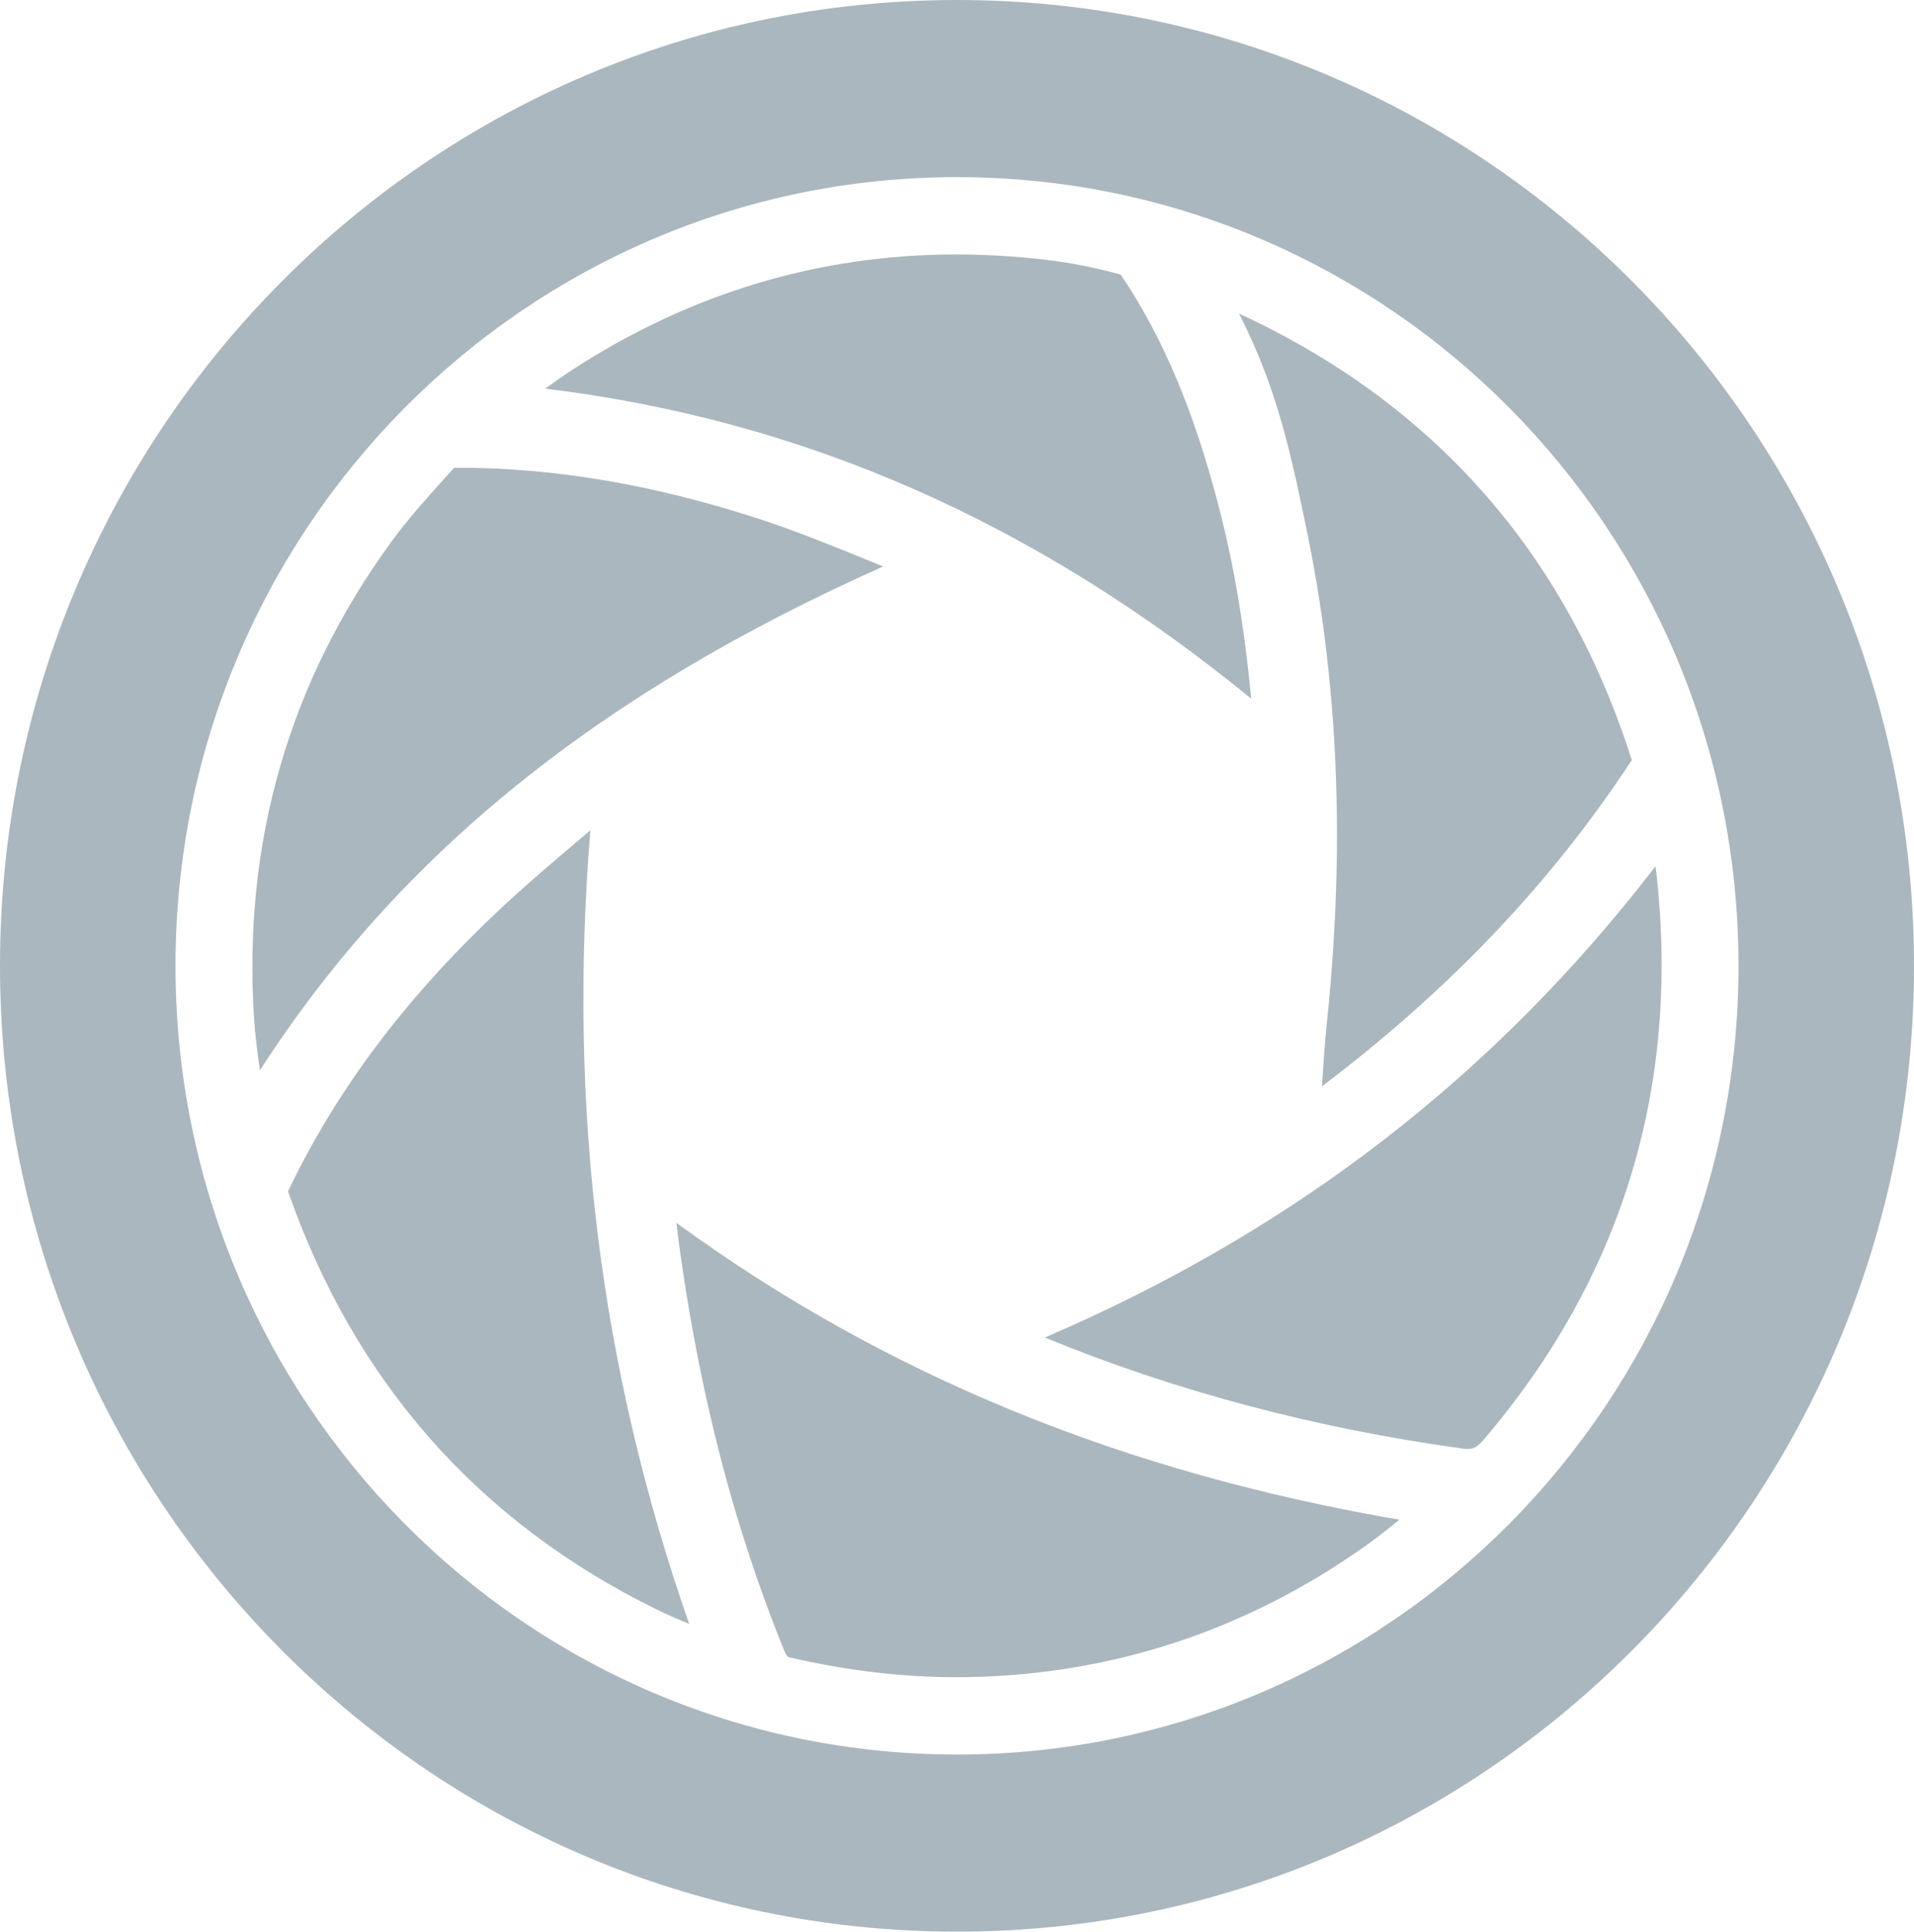
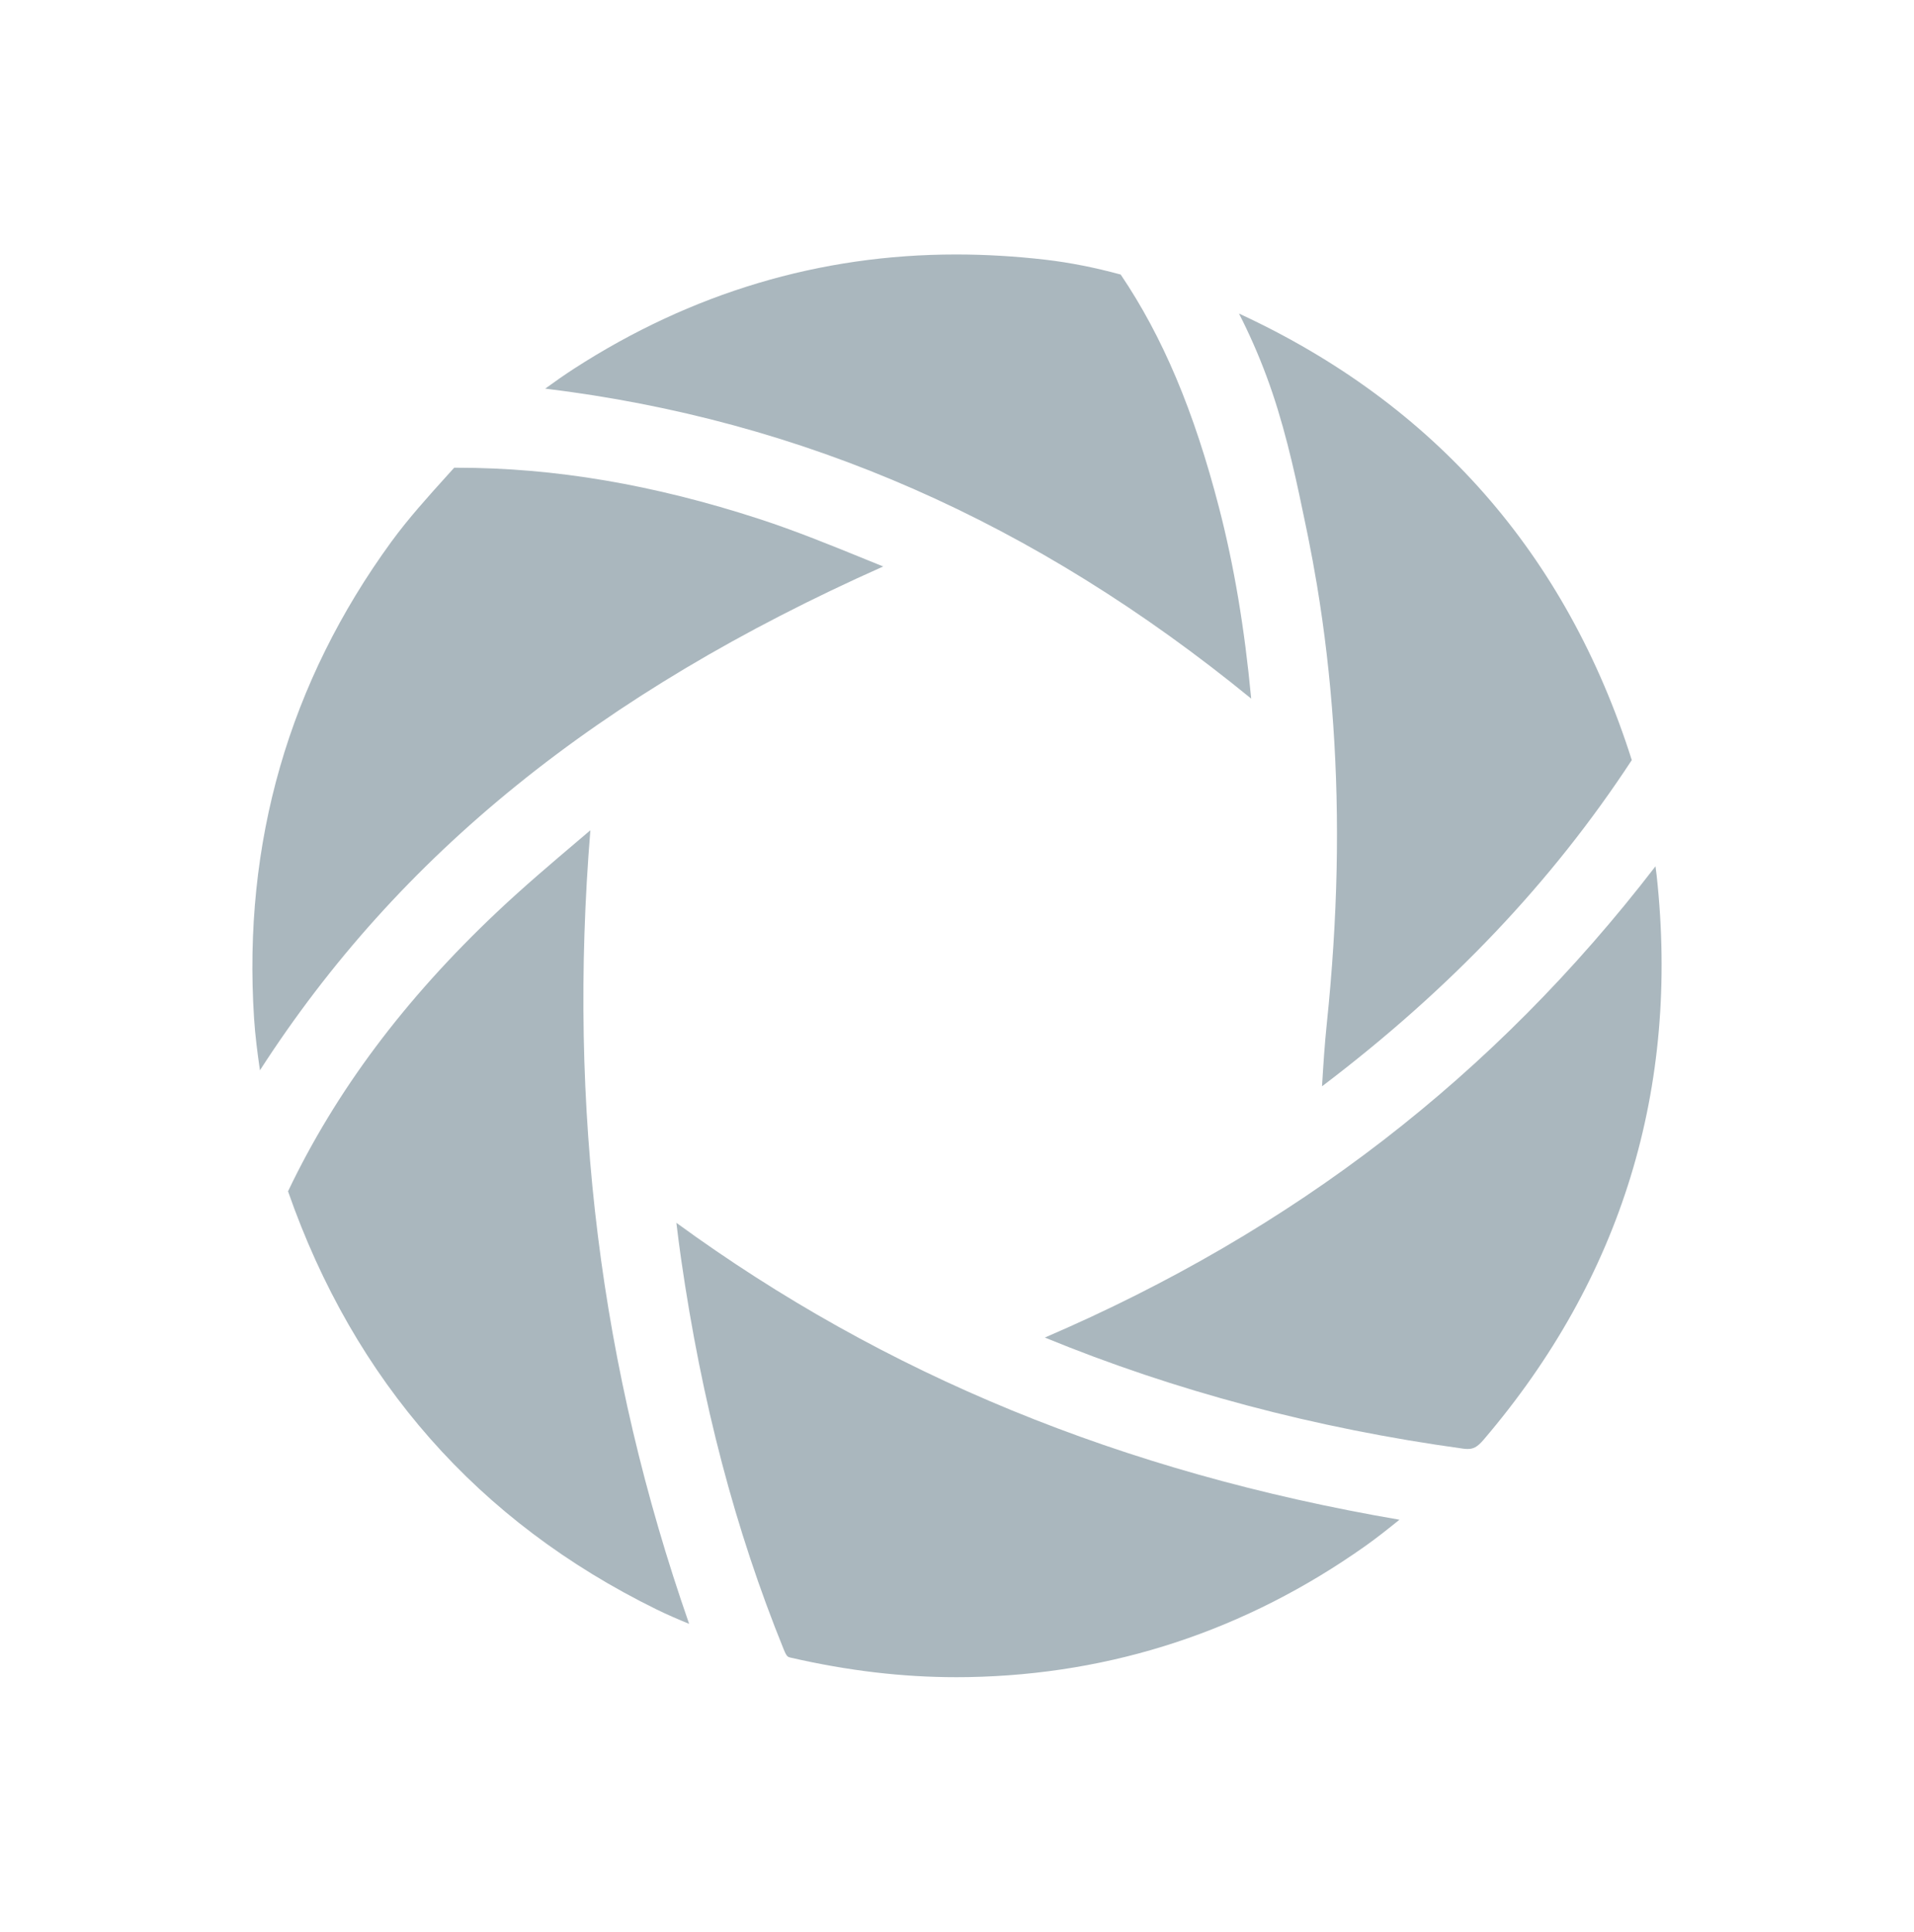
<svg xmlns="http://www.w3.org/2000/svg" id="Layer_2" viewBox="0 0 803.607 810.861">
  <g id="Components">
    <g id="a057d4b3-ffc3-47ca-a8d1-856f7662af2a_13">
-       <path d="M401.805,0C179.894,0,0,181.518,0,405.431s179.894,405.43,401.805,405.43,401.803-181.516,401.803-405.43S623.715,0,401.805,0ZM401.805,736.511c-181.215,0-328.12-148.23-328.12-331.08S220.589,74.35,401.805,74.35s328.118,148.23,328.118,331.082-146.904,331.08-328.118,331.08Z" style="fill:#aab7be; stroke-width:0px;" />
      <path d="M401.604,704.042c-22.787,0-45.584-2.693-69.698-8.225-1.106-.259-1.613-.374-2.859-3.457-20.317-50.046-34.414-103.672-43.096-163.96-.714-4.948-1.338-9.903-1.97-15.095,87.399,63.759,187.032,104.659,303.592,124.63-4.886,3.954-9.604,7.692-14.411,11.098-50.059,35.398-106.124,53.892-166.633,54.965-1.645.029-3.283.043-4.925.043ZM289.345,681.658c-4.761-1.959-9.325-3.918-13.715-6.079-74.855-36.773-126.895-95.815-154.699-175.498,20.142-42.167,48.86-80.532,87.735-117.234,11.063-10.45,22.944-20.526,34.435-30.277,1.592-1.347,3.18-2.701,4.768-4.048-9.504,116.744,4.093,226.005,41.476,333.134ZM616.151,608.241c-.607,0-1.249-.05-1.934-.151-61.993-8.534-120.974-24.206-175.526-46.626,104.558-44.926,188.699-109.844,256.377-197.816.186,1.282.353,2.542.489,3.81,9.743,89.319-14.693,169.008-72.617,236.865-2.823,3.306-4.5,3.918-6.788,3.918h0ZM555.068,455.999c.517-8.657,1.078-17.537,1.984-26.172,2.298-22.002,3.687-43.752,4.133-64.645.871-41.202-1.902-81.433-8.247-119.581-1.124-6.748-2.366-13.475-3.719-20.18l-.871-4.249c-3.622-17.522-7.726-37.378-14.189-56.471-3.087-9.118-6.738-18.12-10.849-26.755-1.006-2.125-2.045-4.235-3.115-6.323.111.05.218.101.325.151,81.793,37.882,137.162,100.885,164.599,187.287-33.564,51.22-76.211,96.139-130.049,136.938ZM109.14,449.287c-1.046-7.231-2.002-14.57-2.466-21.757-4.775-73.813,14.632-141.159,57.678-200.171,7.056-9.672,15.381-18.884,23.433-27.8l2.898-3.212,1.26-.007c40.909,0,82.449,7.051,126.998,21.555,14.992,4.89,30.013,11.005,44.535,16.917,2.448.994,4.893,1.988,7.345,2.982-119.457,53.201-203.352,120.979-261.68,211.493ZM525.315,293.256c-90.936-74.281-188.217-116.996-296.408-130.118,3.99-2.895,8.04-5.747,12.112-8.383,49.245-31.811,103.198-47.936,160.363-47.936,12.277,0,24.914.742,37.558,2.204,10.167,1.181,20.785,3.277,31.584,6.223,17.648,26.1,30.802,57.284,41.319,97.947,6.281,24.271,10.713,50.579,13.472,80.064Z" style="fill:#aab7be; stroke-width:0px;" />
    </g>
  </g>
</svg>